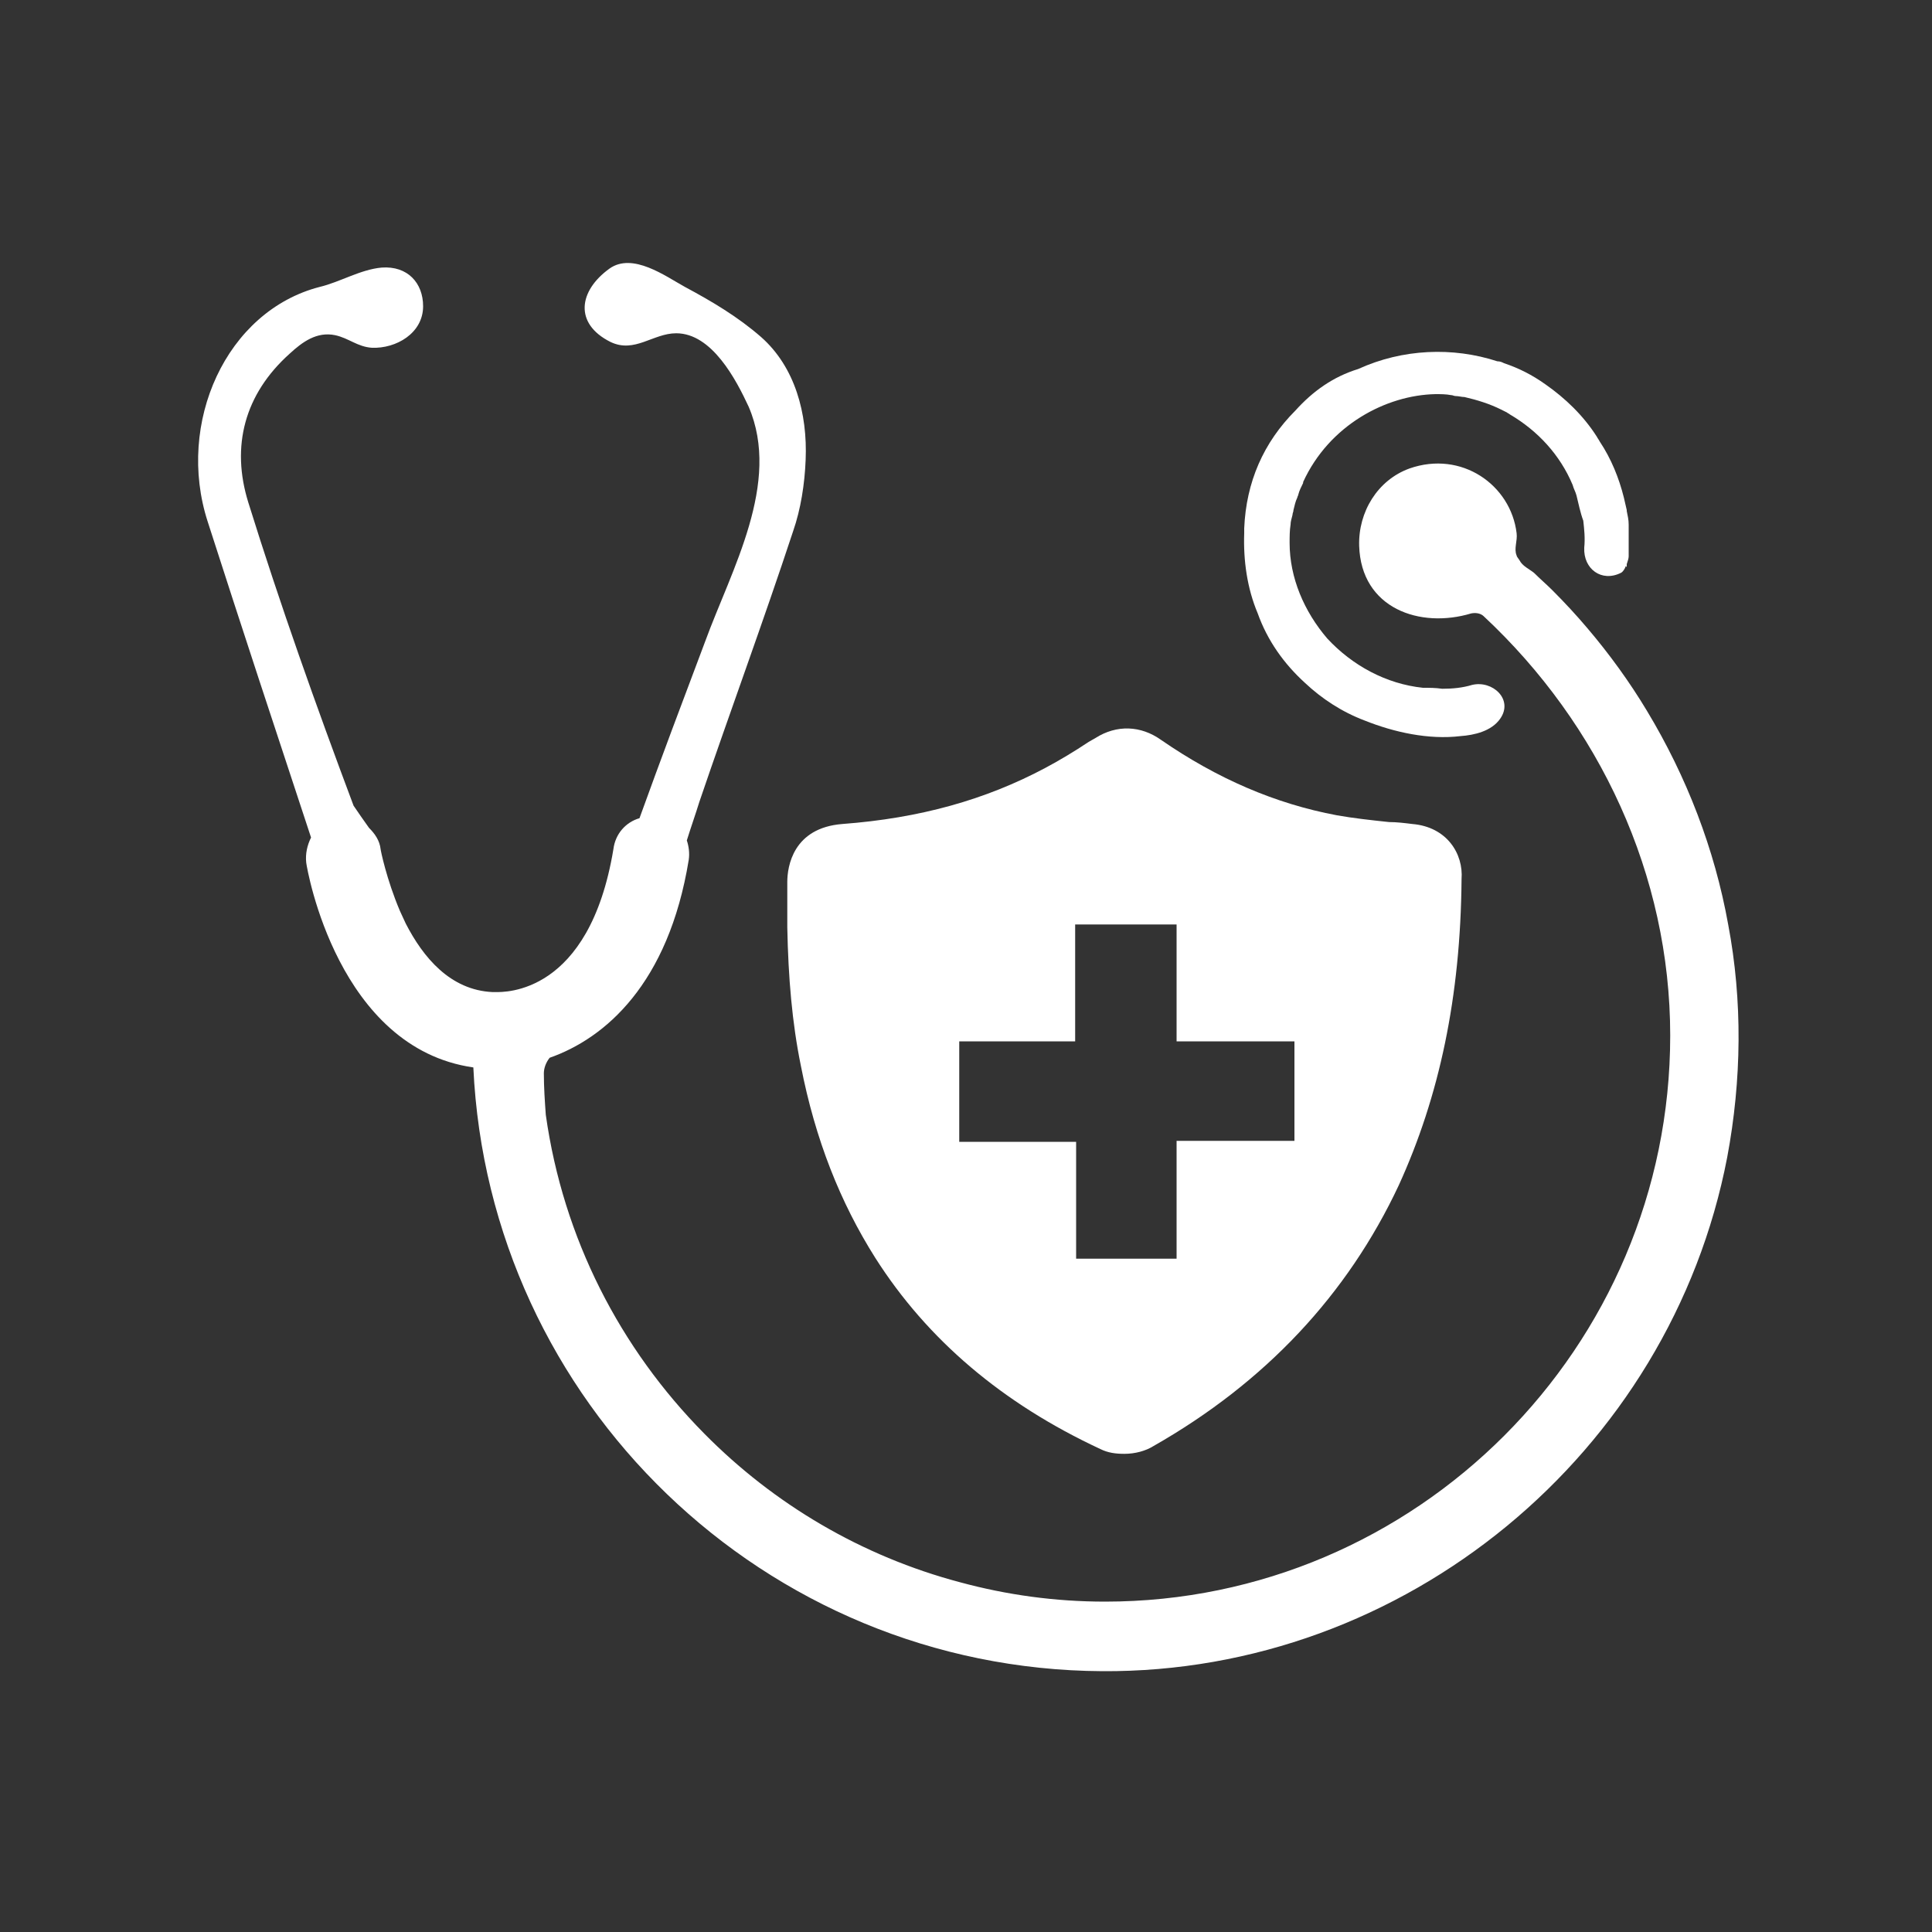
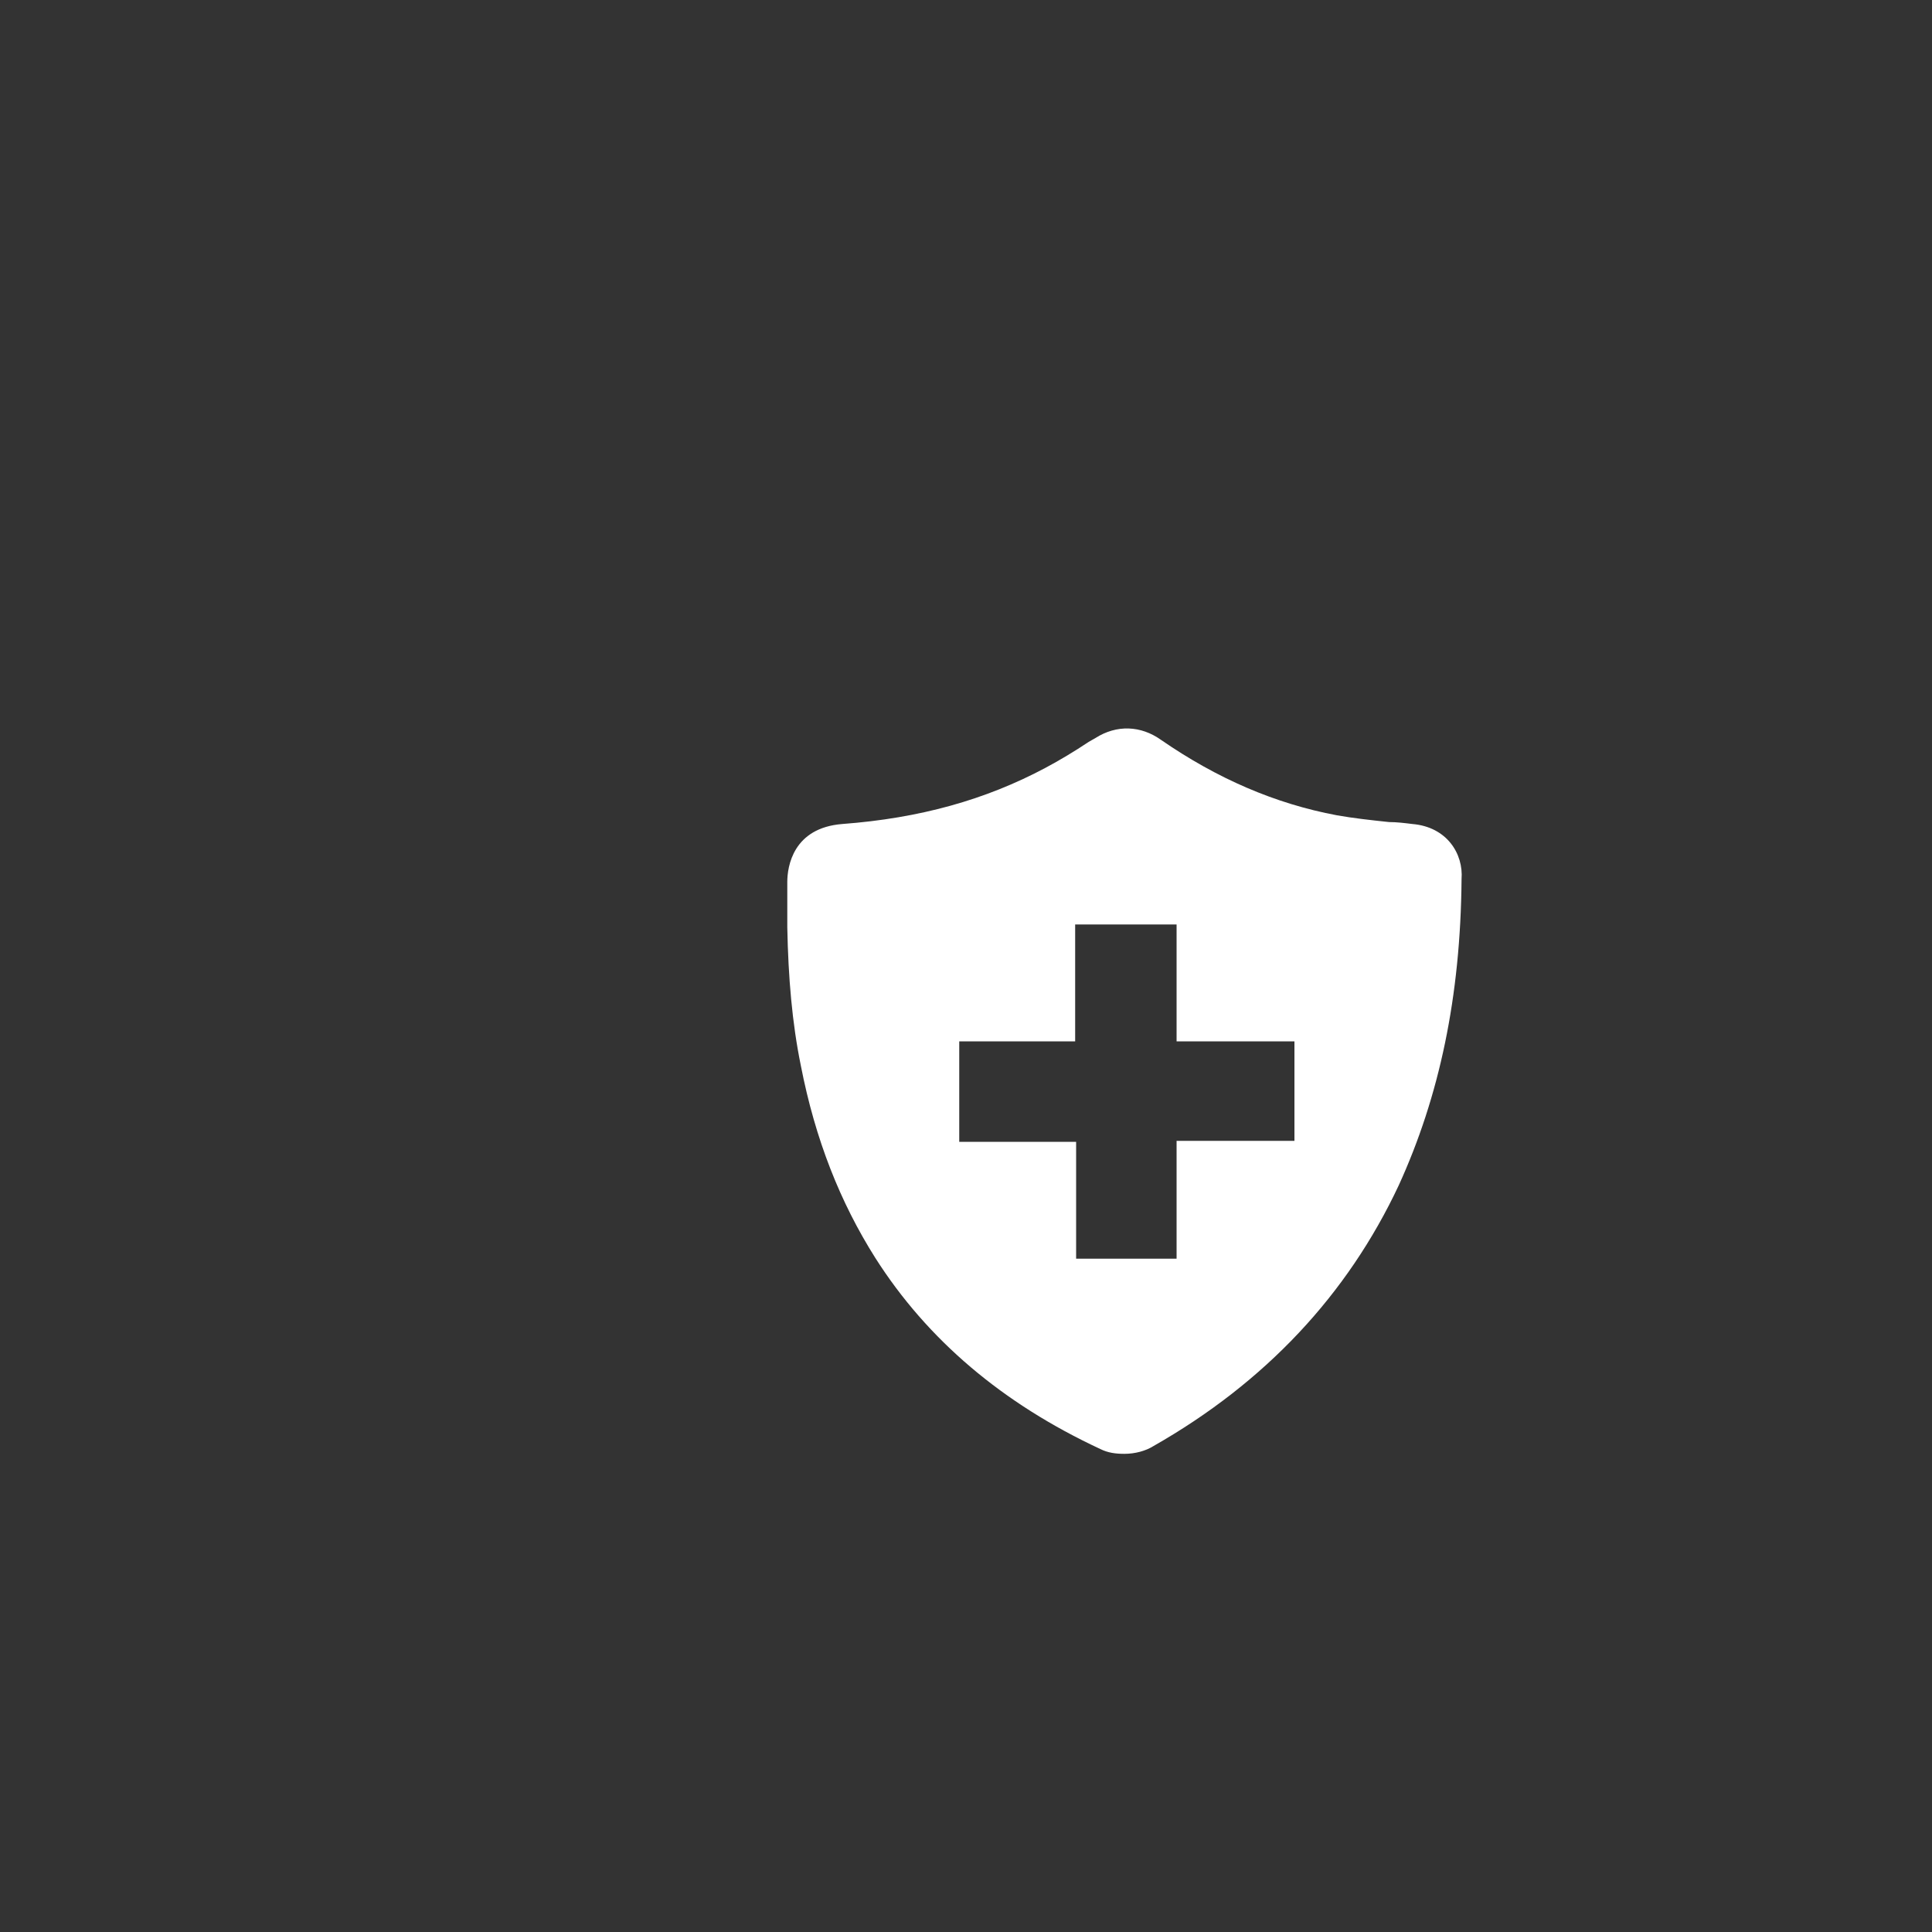
<svg xmlns="http://www.w3.org/2000/svg" version="1.1" id="Layer_1" x="0px" y="0px" viewBox="0 0 200 200" style="enable-background:new 0 0 200 200;" xml:space="preserve">
  <rect x="0" y="0" width="200" height="200" fill="#333333" stroke="none" />
  <style type="text/css">
	.st0{fill:#FFFFFF;}
</style>
  <g id="Medical_Protection">
-     <path class="st0" d="M134.1,42.5c-3.3,3.3-5.1,7.4-5.3,12.2c0,0.1,0,0.2,0,0.4c0,0,0,0.1,0,0.1c-0.1,2.8,0.3,5.7,1.4,8.3   c1,2.8,2.7,5.2,4.9,7.2c1.7,1.6,3.8,3,6.2,3.9c3,1.2,6.6,2,9.9,1.6c1.4-0.1,3.2-0.5,4.1-1.8c1.4-2-0.8-4-2.9-3.5   c-1,0.3-2,0.4-3.1,0.4c-0.7-0.1-1.3-0.1-2-0.1c-3.8-0.4-7.3-2.3-9.9-5.1c-2.4-2.8-3.9-6.3-3.9-9.9c0-0.6,0-1.3,0.1-1.9   c0-0.3,0.1-0.6,0.2-1c0-0.2,0.1-0.3,0.1-0.5c0.1-0.4,0.2-0.9,0.4-1.3c0-0.1,0.1-0.2,0.1-0.3c0.1-0.4,0.3-0.8,0.5-1.2   c0,0,0-0.1,0-0.1c2.7-5.9,8.6-9,13.7-9.1c0.5,0,1.1,0,1.6,0.1c0.2,0,0.3,0.1,0.5,0.1c0.3,0,0.6,0.1,0.9,0.1   c1.3,0.3,2.6,0.7,3.8,1.3c0.2,0.1,0.4,0.2,0.6,0.3c0.1,0.1,0.2,0.1,0.3,0.2c2.9,1.7,5.2,4.2,6.5,7.3c0.1,0.4,0.3,0.7,0.4,1.1   c0.2,0.8,0.4,1.8,0.7,2.6c0.1,0.9,0.2,1.8,0.1,2.8c-0.1,2.2,1.8,3.6,3.8,2.6c0.2-0.1,0.4-0.4,0.5-0.7c0,0,0,0,0.1,0.1   c0-0.1,0-0.2,0-0.3c0.1-0.3,0.2-0.6,0.2-0.8c0-0.7,0-1.4,0-2.1c0-0.3,0-0.6,0-0.9c0-0.1,0-0.2,0-0.3c0-0.5-0.1-0.9-0.2-1.4   c0,0,0-0.1,0-0.1c-0.1-0.4-0.2-0.9-0.3-1.3c-0.5-2-1.3-4-2.5-5.8c-0.1-0.2-0.2-0.3-0.3-0.5c-1.4-2.2-3.3-4-5.3-5.4   c-1.4-1-2.8-1.7-4.3-2.2c0,0,0,0,0,0c-0.2-0.1-0.4-0.2-0.7-0.2c-4.6-1.5-9.8-1.3-14.4,0.8C138,39,135.9,40.5,134.1,42.5z" />
    <path class="st0" d="M146.2,85.3c-0.8-0.1-1.6-0.2-2.4-0.2c-1.9-0.2-3.7-0.4-5.4-0.7c-6.4-1.2-12.4-3.8-18.2-7.8   c-2.1-1.5-4.6-1.6-6.8-0.2l-0.7,0.4c-1.5,1-3,1.9-4.5,2.7c-6.2,3.3-13,5.2-21,5.8c-5.1,0.4-5.7,4.4-5.7,6c0,1.1,0,2.1,0,3.2V96   c0.1,5.2,0.5,9.9,1.4,14.3c1.5,7.7,4.1,14.2,7.7,19.9c5.4,8.5,13.2,15.1,23.3,19.8c0.8,0.4,1.6,0.5,2.5,0.5c1.1,0,2.2-0.3,3-0.8   c11.6-6.6,20.1-15.7,25.4-27c4.2-9.2,6.4-19.5,6.5-31.7C151.5,88.4,149.8,85.6,146.2,85.3z M133.9,118.1h-12.1v12.2h-10.4v-12.1   H99.3v-10.4h12V95.7h10.5v12.1h12.2V118.1z" />
-     <path class="st0" d="M157,57.5c-0.3-0.7,0.1-1.5,0-2.3c-0.6-5-5.7-8.6-11.1-6.7c-3.3,1.2-5.3,4.5-5.2,8c0.2,6.5,6.3,8.6,11.6,7   c0.5-0.1,1,0,1.3,0.3c12,11.2,19.3,26.8,19.3,43.4c0,32.3-26.3,58.6-58.5,58.6c-5.2,0-10.2-0.7-15-2c-10.2-2.7-19.3-8.1-26.5-15.4   c-8.7-8.8-14.6-20.2-16.4-33c-0.1-1.4-0.2-2.8-0.2-4.3c0-0.5,0.2-1.1,0.6-1.6c5.7-2,12.3-7.6,14.4-20.5c0.1-0.7,0-1.4-0.2-2   c0.4-1.3,0.9-2.7,1.3-4c3.2-9.4,6.6-18.6,9.7-28c0.8-2.3,1.2-4.9,1.3-7.4c0.2-4.8-1.1-9.6-4.6-12.7c-2.4-2.1-5.1-3.7-7.9-5.2   c-2-1.1-5.4-3.6-7.8-1.9c-3.2,2.3-3.7,5.7,0.1,7.6c2.5,1.2,4.4-0.9,6.8-0.9c3.7,0,6.2,4.8,7.5,7.6c3.4,7.9-1.8,16.9-4.5,24.3   c-2.3,6.1-4.6,12.2-6.8,18.3c-1.4,0.4-2.5,1.6-2.7,3.2c-2.5,15.1-11.3,14.8-12.2,14.8h-0.3c-4.4-0.2-7.2-3.6-9-7.1   c-0.2-0.4-0.4-0.9-0.6-1.3c-1.4-3.3-2-6.3-2-6.4c-0.1-0.9-0.6-1.6-1.2-2.2c-0.5-0.7-1.2-1.7-1.6-2.3c-3.9-10.4-7.6-20.8-10.9-31.4   c-1.8-5.8-0.4-11.2,4.3-15.4c1.3-1.2,2.8-2.3,4.7-1.9c1.4,0.3,2.3,1.2,3.8,1.3c2.5,0.1,5.3-1.5,5.3-4.3c0-2.4-1.6-4.2-4.3-4   c-2.2,0.2-4.3,1.5-6.4,2c-9.7,2.5-14.9,14.1-11.6,24.3c3.5,10.9,7.1,21.8,10.7,32.7c-0.4,0.8-0.6,1.7-0.5,2.6   c0.1,0.8,3.3,19.2,17.3,21.2c1.6,34.6,30.1,62.3,65.1,62.5c31.3,0.2,58.8-22.5,64.7-53.2c1.5-8,1.6-16.2,0.1-24.1   c-1.4-7.8-4.3-15.3-8.4-22.1c-1.8-3-3.9-5.9-6.2-8.6c-1.1-1.3-2.3-2.6-3.6-3.9c-0.6-0.6-1.3-1.2-1.9-1.8c-0.5-0.4-1.2-0.7-1.5-1.3   C157.1,57.7,157,57.6,157,57.5z" />
  </g>
</svg>